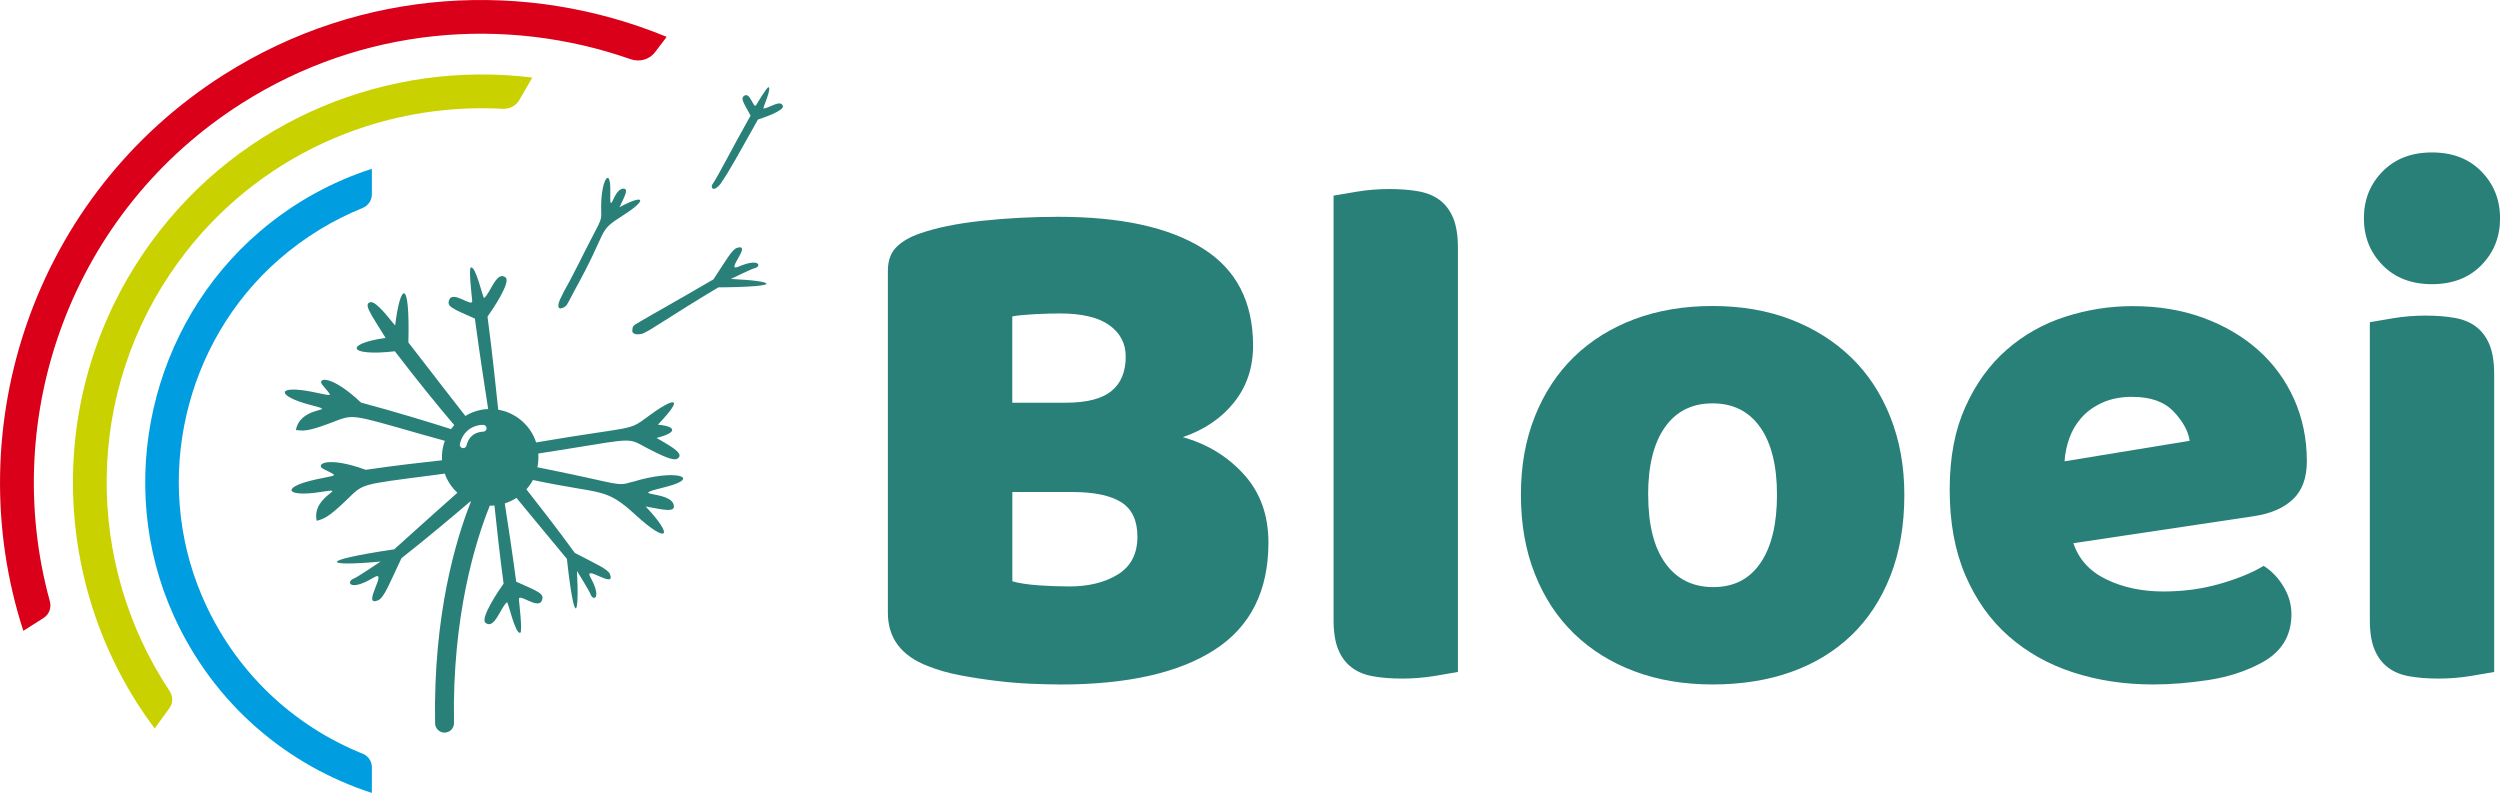
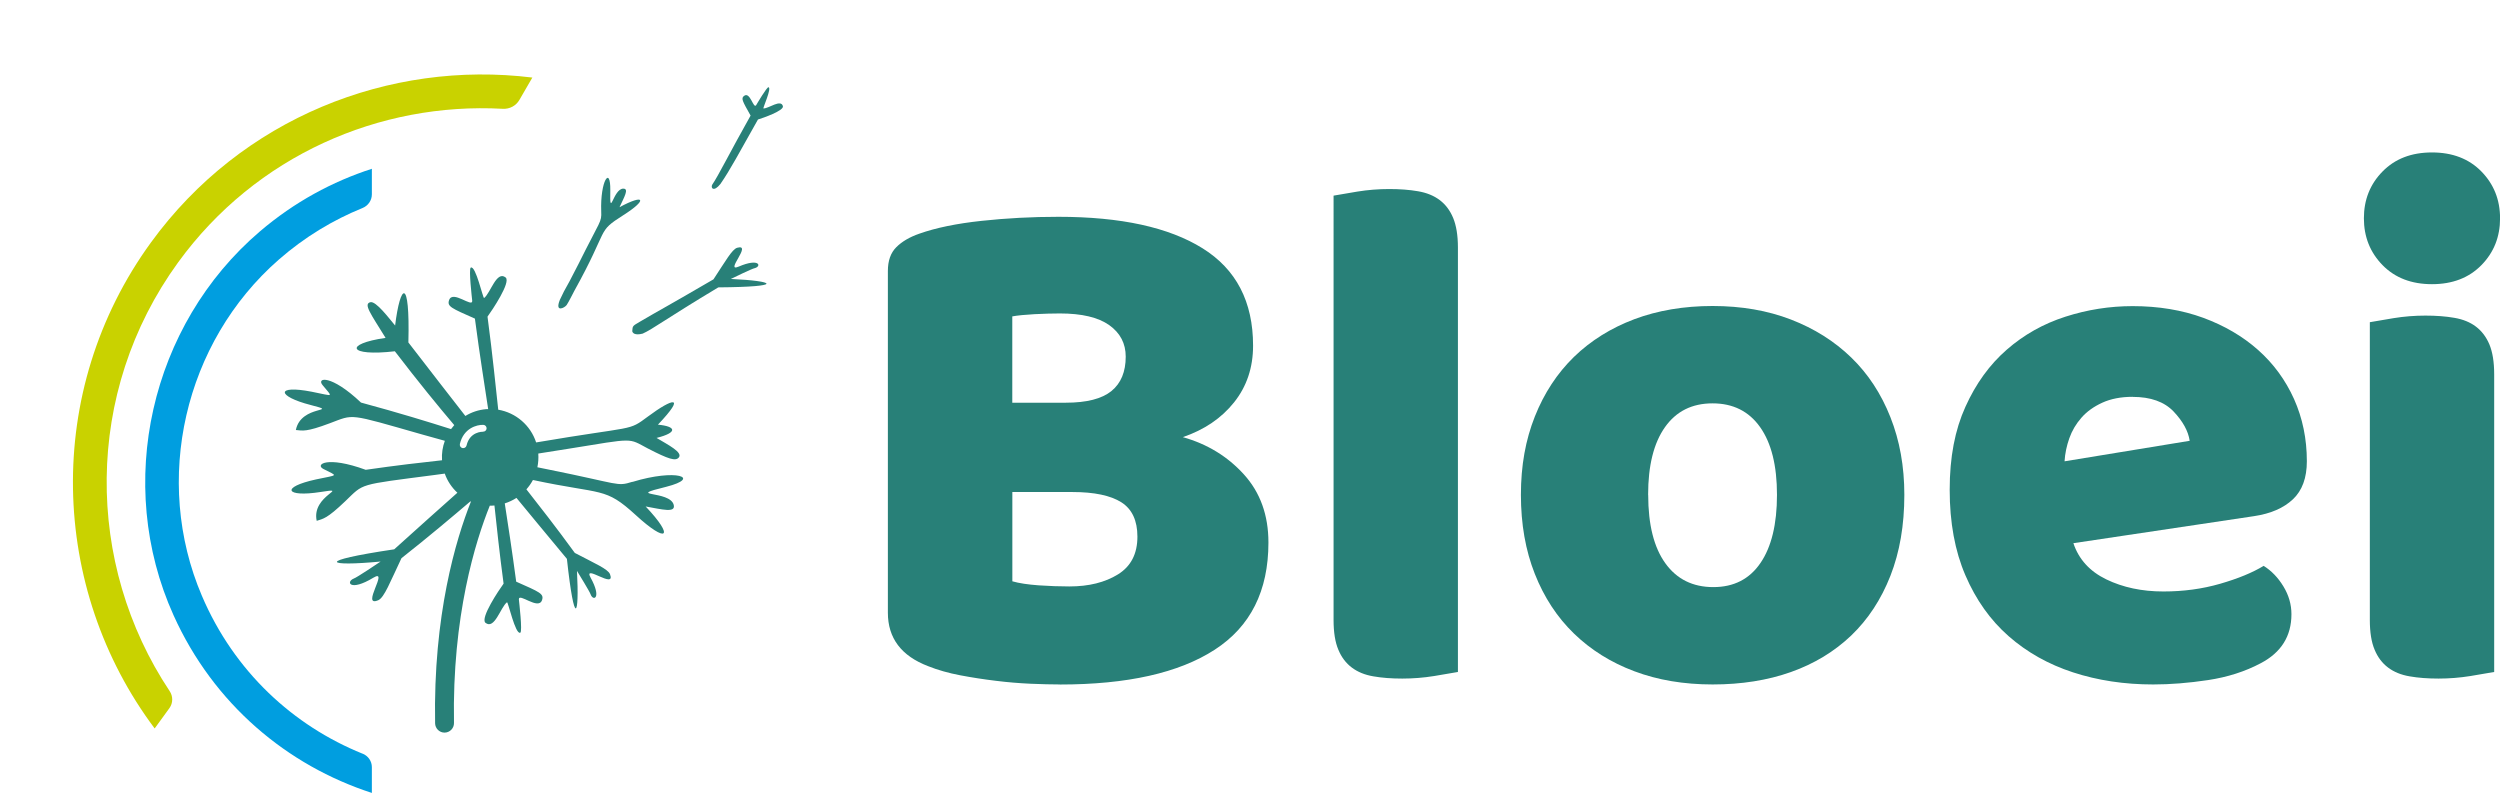
<svg xmlns="http://www.w3.org/2000/svg" id="Laag_1" viewBox="0 0 382.6 121.35">
  <defs>
    <style>.cls-1{fill:#c9d200;}.cls-2{fill:#009ee0;}.cls-3{fill:#288078;}.cls-4{fill:#da001a;}</style>
  </defs>
  <path class="cls-2" d="M55.5,115.35c-10.59-4.27-19.65-12.56-24.6-24.16-7.56-17.7-2.71-38.81,11.78-51.47,3.99-3.48,8.31-6.06,12.79-7.88.87-.35,1.44-1.17,1.44-2.1v-3.91c-6.02,1.95-11.84,5.07-17.14,9.59-16.77,14.32-22.28,38.64-13.21,58.74,6.14,13.62,17.42,23,30.35,27.19v-3.95c0-.91-.56-1.71-1.41-2.06Z" />
  <path class="cls-1" d="M81.47,11.87c-21.87-2.7-44.52,6.19-58.37,25.24-16.53,22.74-15.47,52.97.57,74.37l2.26-3.11c.56-.78.57-1.81.03-2.61-12.93-19.43-13.19-45.66,1.31-65.62,11.89-16.35,30.85-24.53,49.67-23.49,1.04.06,2.03-.45,2.55-1.36l1.98-3.42Z" />
-   <path class="cls-4" d="M102.02,5.64C80.58-3.2,55.32-1.92,34.28,11.42,5.26,29.82-6.56,65.26,3.57,96.54l3.09-1.96c.86-.54,1.24-1.58.97-2.56C-.18,63.67,10.95,32.32,37.05,15.78c18.42-11.68,40.32-13.42,59.46-6.72,1.37.48,2.89.06,3.76-1.1l1.76-2.32Z" />
  <path class="cls-3" d="M162.2,104.75c-1.27,0-2.76-.04-4.48-.11-1.72-.08-3.49-.22-5.32-.45-1.83-.22-3.64-.5-5.43-.84-1.79-.34-3.43-.8-4.93-1.4-4.11-1.57-6.16-4.29-6.16-8.18v-52.3c0-1.57.43-2.78,1.29-3.64.86-.86,2.03-1.55,3.53-2.07,2.54-.9,5.71-1.55,9.52-1.96,3.81-.41,7.73-.62,11.76-.62,9.56,0,16.91,1.61,22.06,4.82,5.15,3.21,7.73,8.18,7.73,14.9,0,3.36-.97,6.25-2.91,8.68-1.94,2.43-4.56,4.2-7.84,5.32,3.73,1.05,6.85,2.95,9.35,5.71,2.5,2.76,3.75,6.23,3.75,10.42,0,7.39-2.74,12.86-8.23,16.41-5.49,3.55-13.38,5.32-23.69,5.32ZM154.92,61.63h8.18c3.21,0,5.54-.6,7-1.79,1.46-1.19,2.18-2.95,2.18-5.26,0-2.02-.84-3.62-2.52-4.82-1.68-1.19-4.2-1.79-7.56-1.79-1.12,0-2.41.04-3.86.11-1.46.08-2.59.19-3.42.34v13.22ZM154.92,88.96c1.04.3,2.39.5,4.03.62,1.64.11,3.21.17,4.7.17,2.99,0,5.47-.62,7.45-1.85,1.98-1.23,2.97-3.15,2.97-5.77,0-2.46-.82-4.22-2.46-5.26-1.64-1.04-4.15-1.57-7.5-1.57h-9.18v13.66Z" />
  <path class="cls-3" d="M223.12,102.84c-.82.15-2.04.35-3.64.62-1.61.26-3.23.39-4.87.39s-3.12-.11-4.42-.34c-1.31-.22-2.41-.67-3.3-1.34-.9-.67-1.59-1.58-2.07-2.74-.49-1.16-.73-2.67-.73-4.54V29.94c.82-.15,2.03-.35,3.64-.62,1.6-.26,3.23-.39,4.87-.39s3.12.11,4.42.34c1.3.22,2.41.67,3.3,1.34.9.67,1.59,1.59,2.07,2.74.48,1.16.73,2.67.73,4.54v64.96Z" />
  <path class="cls-3" d="M291.44,75.74c0,4.63-.71,8.76-2.13,12.38-1.42,3.62-3.42,6.66-5.99,9.13-2.58,2.46-5.66,4.33-9.24,5.6s-7.58,1.9-11.98,1.9-8.4-.67-11.98-2.02c-3.58-1.34-6.66-3.27-9.24-5.77-2.58-2.5-4.57-5.54-5.99-9.13-1.42-3.58-2.13-7.62-2.13-12.1s.71-8.4,2.13-11.98c1.42-3.58,3.42-6.62,5.99-9.13,2.58-2.5,5.66-4.42,9.24-5.77,3.58-1.34,7.58-2.02,11.98-2.02s8.4.69,11.98,2.07c3.58,1.38,6.66,3.32,9.24,5.82,2.58,2.5,4.57,5.54,5.99,9.13,1.42,3.58,2.13,7.54,2.13,11.87ZM252.24,75.74c0,4.56.88,8.05,2.63,10.47,1.75,2.43,4.2,3.64,7.34,3.64s5.54-1.23,7.22-3.7c1.68-2.46,2.52-5.94,2.52-10.42s-.86-7.93-2.58-10.36c-1.72-2.43-4.14-3.64-7.28-3.64s-5.56,1.21-7.28,3.64c-1.72,2.43-2.58,5.88-2.58,10.36Z" />
  <path class="cls-3" d="M329.52,104.75c-4.41,0-8.49-.62-12.26-1.85-3.77-1.23-7.06-3.08-9.86-5.54-2.8-2.46-5-5.56-6.61-9.3-1.61-3.73-2.41-8.1-2.41-13.1s.8-9.16,2.41-12.71c1.6-3.55,3.71-6.46,6.33-8.74,2.61-2.28,5.6-3.96,8.96-5.04,3.36-1.08,6.79-1.62,10.3-1.62,3.96,0,7.56.6,10.81,1.79,3.25,1.2,6.05,2.84,8.4,4.93,2.35,2.09,4.18,4.59,5.49,7.5,1.3,2.91,1.96,6.09,1.96,9.52,0,2.54-.71,4.48-2.13,5.82-1.42,1.34-3.4,2.2-5.94,2.58l-27.66,4.14c.82,2.46,2.5,4.31,5.04,5.54,2.54,1.23,5.45,1.85,8.74,1.85,3.06,0,5.95-.39,8.68-1.18s4.95-1.7,6.66-2.74c1.19.75,2.2,1.79,3.02,3.14s1.23,2.76,1.23,4.26c0,3.36-1.57,5.86-4.7,7.5-2.39,1.27-5.08,2.13-8.06,2.58-2.99.45-5.79.67-8.4.67ZM326.38,60.73c-1.79,0-3.34.3-4.65.9-1.31.6-2.37,1.36-3.19,2.3-.82.93-1.44,1.98-1.85,3.14-.41,1.16-.66,2.33-.73,3.53l19.15-3.14c-.22-1.49-1.05-2.99-2.46-4.48-1.42-1.49-3.51-2.24-6.27-2.24Z" />
-   <path class="cls-3" d="M361.77,33.41c0-2.84.95-5.23,2.86-7.17,1.9-1.94,4.42-2.91,7.56-2.91s5.66.97,7.56,2.91c1.9,1.94,2.86,4.33,2.86,7.17s-.95,5.23-2.86,7.17c-1.9,1.94-4.42,2.91-7.56,2.91s-5.66-.97-7.56-2.91c-1.9-1.94-2.86-4.33-2.86-7.17ZM381.71,102.84c-.82.15-2.04.35-3.64.62-1.61.26-3.23.39-4.87.39s-3.12-.11-4.42-.34c-1.31-.22-2.41-.67-3.3-1.34-.9-.67-1.59-1.58-2.07-2.74-.49-1.16-.73-2.67-.73-4.54v-45.58c.82-.15,2.03-.35,3.64-.62,1.6-.26,3.23-.39,4.87-.39s3.12.11,4.42.34c1.31.22,2.41.67,3.3,1.34s1.59,1.59,2.07,2.74c.48,1.16.73,2.67.73,4.54v45.58Z" />
+   <path class="cls-3" d="M361.77,33.41c0-2.84.95-5.23,2.86-7.17,1.9-1.94,4.42-2.91,7.56-2.91s5.66.97,7.56,2.91c1.9,1.94,2.86,4.33,2.86,7.17s-.95,5.23-2.86,7.17c-1.9,1.94-4.42,2.91-7.56,2.91s-5.66-.97-7.56-2.91c-1.9-1.94-2.86-4.33-2.86-7.17ZM381.71,102.84c-.82.15-2.04.35-3.64.62-1.61.26-3.23.39-4.87.39s-3.12-.11-4.42-.34c-1.31-.22-2.41-.67-3.3-1.34-.9-.67-1.59-1.58-2.07-2.74-.49-1.16-.73-2.67-.73-4.54v-45.58c.82-.15,2.03-.35,3.64-.62,1.6-.26,3.23-.39,4.87-.39s3.12.11,4.42.34c1.31.22,2.41.67,3.3,1.34s1.59,1.59,2.07,2.74c.48,1.16.73,2.67.73,4.54v45.58" />
  <path class="cls-3" d="M96.76,73.74c-2.42.75-1.75.34-12.85-1.89-.59-.13-1.15-.24-1.67-.34.14-.67.19-1.38.14-2.1,1.25-.2,2.75-.43,4.54-.72,10.39-1.68,9.14-1.67,12.22-.06,3.21,1.66,4.25,1.97,4.74,1.39.67-.79-1.65-1.95-3.4-3,3.24-.81,3.07-1.76.21-2.03,4.43-4.66,2.23-4.04-1.48-1.28-3.2,2.37-1.71,1.37-17.16,4-.85-2.62-3.1-4.55-5.8-5.01-.38-3.44-.84-8.2-1.64-14.24.71-.98,3.6-5.27,2.78-5.99-1.4-1.12-2.31,2.37-3.3,3.14-.17.13-1.28-5.03-2.04-4.66-.35.17.18,4.7.22,5.09.05,1.11-3-1.7-3.54-.11-.34.98.36,1.24,3.95,2.83.77,5.85,1.54,10.54,2.03,13.85-.11,0-.22,0-.33.01-1.16.1-2.23.47-3.16,1.04-2.22-2.83-5.08-6.55-8.72-11.25.26-10.19-1.25-8.99-2.03-2.59-.92-1.09-2.93-3.79-3.79-3.57-1.08.27,0,1.69,2.33,5.46-6.43.93-5.75,2.88,1.42,2.05,3.6,4.7,6.64,8.41,9.09,11.3-.17.19-.34.4-.49.61-3.37-1.07-7.93-2.48-13.78-4.06-4.61-4.36-6.86-3.83-5.88-2.67,1.57,1.93,1.86,1.71-1.67,1.01-5.56-1.08-5.34.7-.16,2.03,4.71,1.22-1.47-.14-2.26,3.83,1.04.09,1.52.35,5.21-1.04,3.76-1.4,2.63-1.55,14.07,1.71,1.27.36,2.45.68,3.52.98-.34.93-.5,1.93-.43,2.98-3.15.34-7.04.79-11.68,1.46-5.96-2.18-7.82-.8-6.46-.12,2.21,1.15,2.38.84-1.14,1.59-5.54,1.21-4.63,2.76.66,1.93,4.8-.75-1.41.45-.56,4.41.99-.33,1.53-.28,4.38-3.01,2.9-2.77,1.8-2.46,13.6-4,.56-.07,1.1-.15,1.62-.22.4,1.14,1.07,2.13,1.93,2.93-2.41,2.15-5.61,4.99-9.67,8.66-12.38,1.84-10.3,2.65-2.08,1.87-.37.25-3.67,2.47-4.1,2.6-1.26.51-.62,2.06,2.98-.12,2.53-1.54-2.02,4.65.78,3.43.91-.43,1.78-2.74,3.53-6.42,4.33-3.42,7.85-6.4,10.55-8.7.03.01.06.03.08.04-2.3,5.8-5.78,17.36-5.48,33.93.02.79.66,1.42,1.44,1.42h.03c.8-.02,1.43-.67,1.42-1.47-.3-16.36,3.3-27.85,5.48-33.26.23,0,.47,0,.71-.03.34,3.17.76,7.16,1.4,11.96-.71.98-3.6,5.27-2.78,5.99,1.4,1.12,2.31-2.37,3.3-3.14.17-.13,1.28,5.03,2.04,4.66.35-.17-.18-4.7-.22-5.09-.05-1.11,3,1.7,3.54.11.34-.98-.36-1.24-3.95-2.83-.64-4.82-1.27-8.86-1.75-11.98.64-.2,1.24-.49,1.79-.84,1.83,2.21,4.34,5.28,7.72,9.33,1.16,10.67,1.92,8.92,1.54,1.84.2.33,1.99,3.23,2.09,3.6.4,1.1,1.75.6,0-2.56-1.23-2.22,3.91,1.89,2.96-.55-.34-.79-2.29-1.62-5.38-3.24-2.94-4.04-5.5-7.29-7.41-9.73.39-.44.72-.91,1-1.43,10.77,2.3,10.97,1.01,15.74,5.37,4.82,4.43,5.99,3.42,1.51-1.32,2.56.46,4.6,1.02,4.3-.23-.55-2.29-7.71-1.18-1.15-2.78,5.49-1.4,1.52-2.8-5.16-.75ZM73.93,66.07c-.08,0-2.03-.04-2.53,2.11-.07.28-.34.45-.63.39-.13-.03-.24-.11-.31-.21-.08-.12-.11-.27-.08-.42.56-2.4,2.59-2.96,3.59-2.92.29.01.51.26.5.54-.01.29-.25.51-.54.5Z" />
  <path class="cls-3" d="M86.7,46.72c.43-.68.9-1.66,1.18-2.18,5.49-9.89,3.32-8.94,7.53-11.62,3.73-2.37,3.28-3.3-.6-1.21.74-1.59,1.47-2.82.6-2.84-1.59-.04-2.11,4.82-2.01.26.05-3.82-1.56-1.48-1.39,3.23.07,1.7-.08,1.2-3.48,8.04-2.57,5.06-1.57,2.79-2.85,5.49-.82,2.04.77,1.19,1.01.82Z" />
  <path class="cls-3" d="M111.85,42.69c.33-.16,3.28-1.6,3.65-1.65,1.09-.28.74-1.61-2.45-.24-2.24.96,2.18-3.56-.24-2.88-.79.25-1.77,2.03-3.62,4.83-6.44,3.76-8.73,4.99-11.17,6.43-1.2.71-1.21.65-1.26,1.51.05.25.36.68,1.59.37,1.54-.68,3.7-2.36,11.58-7.08,10.31-.08,8.71-.98,1.91-1.29Z" />
  <path class="cls-3" d="M116.84,16.59c-.14,0,1.31-3.14.77-3.24-.25-.05-1.76,2.53-1.89,2.75-.42.6-.9-2.07-1.81-1.45-.56.38-.3.79.96,3.04-3.06,5.42-4.96,9.27-5.87,10.57-.28.52.23,1.18,1.25-.1,1.52-2.19,2.82-4.69,5.75-9.87.76-.23,3.96-1.34,3.82-2.03-.29-1.14-2.14.33-2.96.34Z" />
</svg>